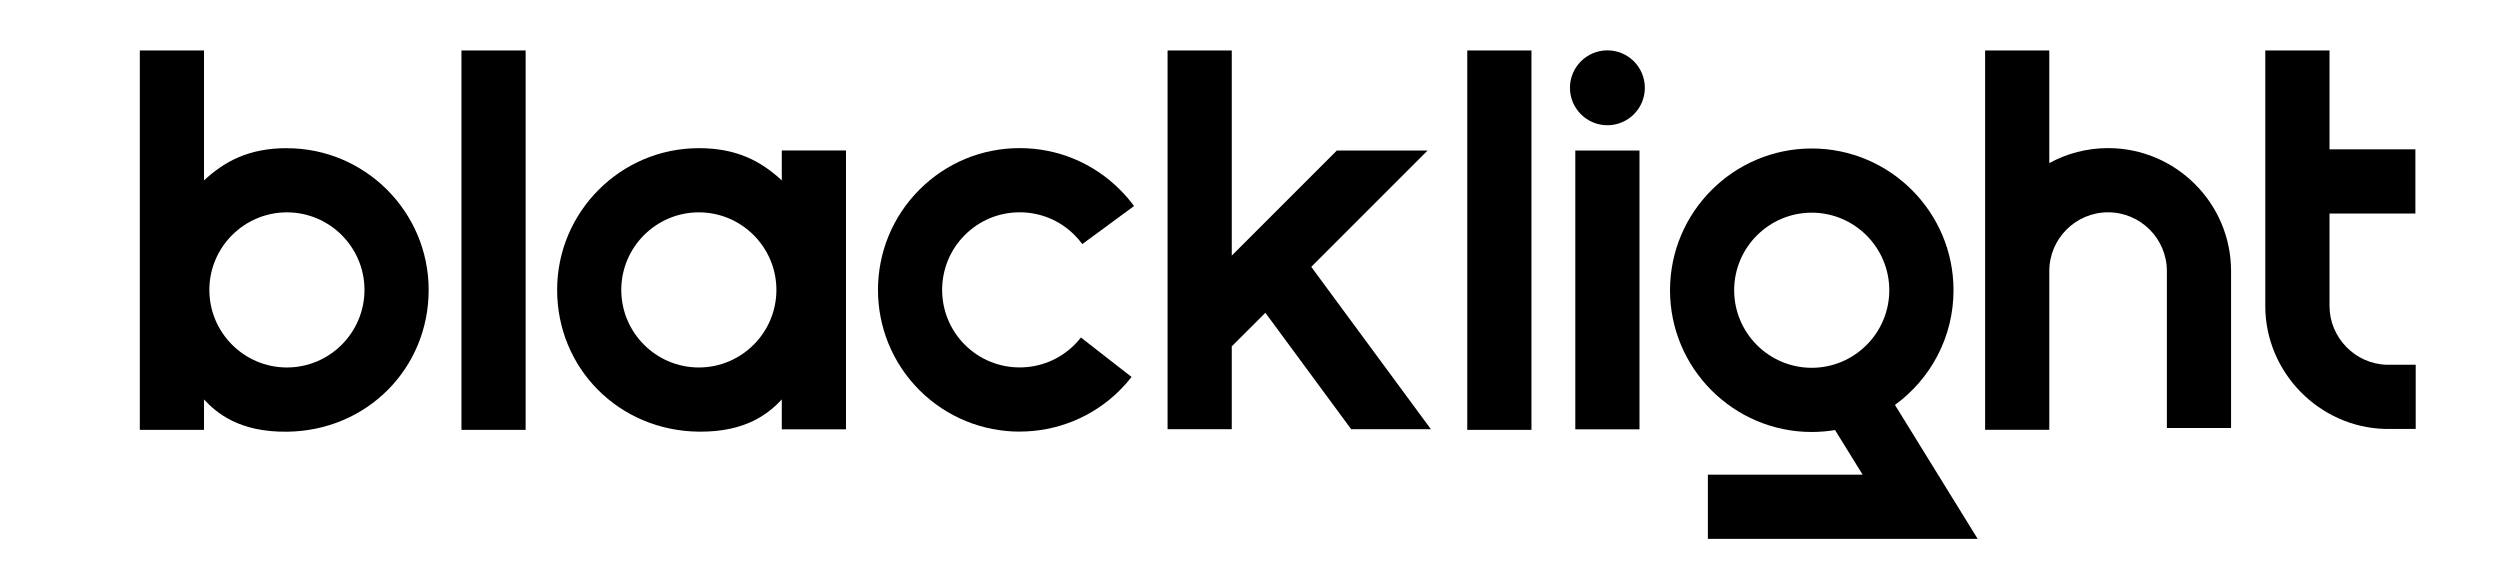
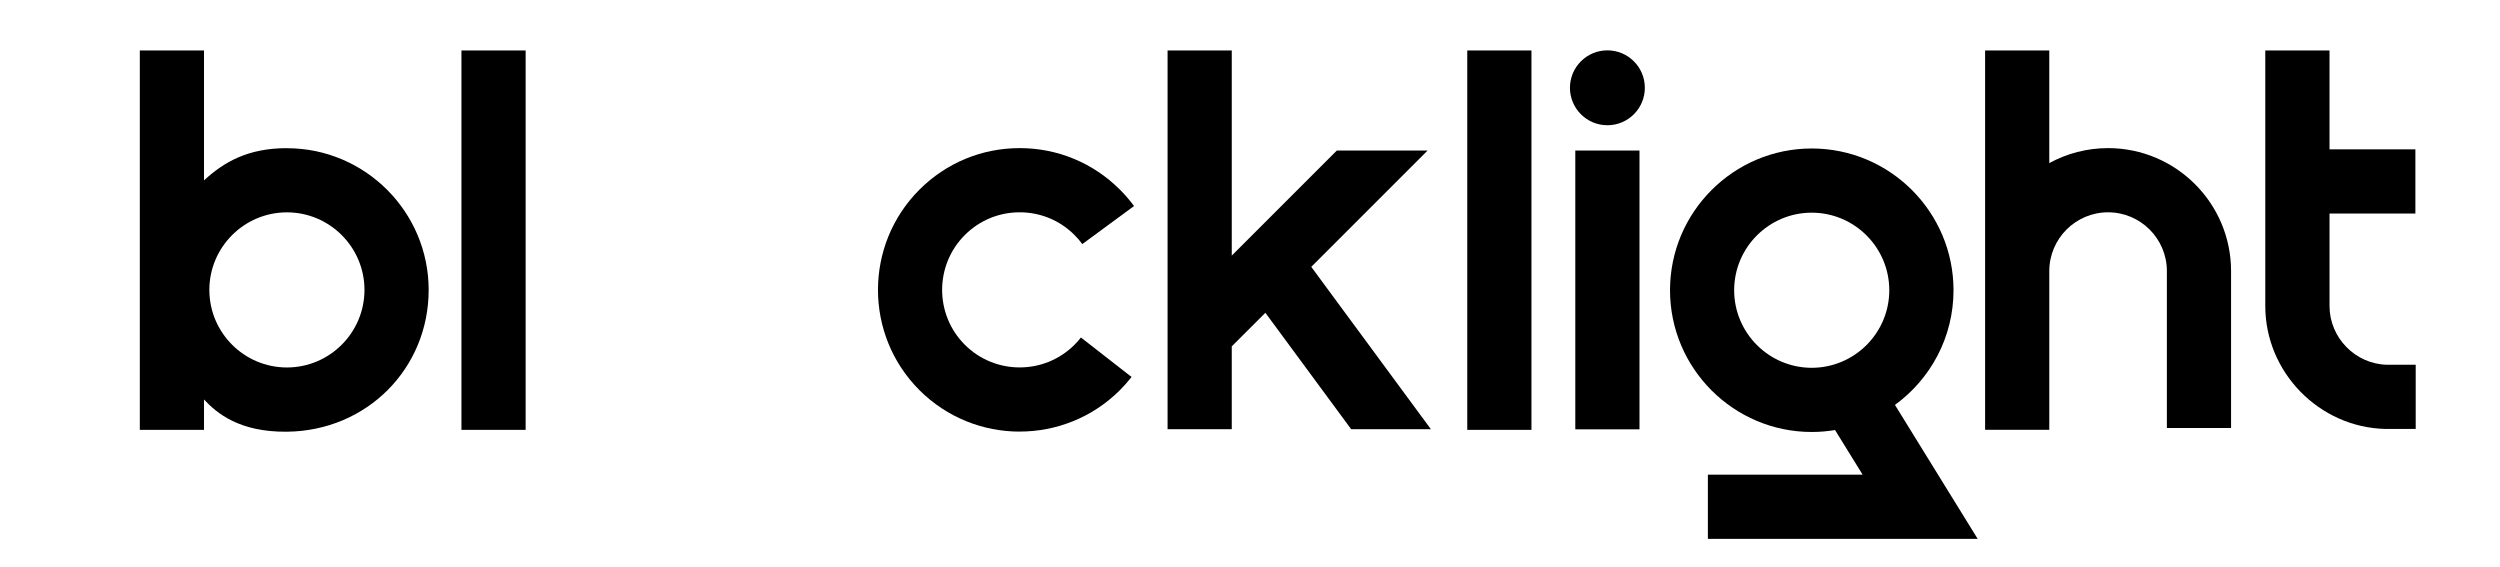
<svg xmlns="http://www.w3.org/2000/svg" id="_Слой_2" data-name="Слой 2" viewBox="0 0 542.15 123">
  <defs>
    <style> .cls-1 { clip-path: url(#clippath); } .cls-2 { fill: none; } .cls-2, .cls-3 { stroke-width: 0px; } .cls-4 { clip-path: url(#clippath-1); } </style>
    <clipPath id="clippath">
      <polygon class="cls-2" points="0 0 0 99.99 367.18 99.99 367.18 123 542.15 123 542.15 .33 0 0" />
    </clipPath>
    <clipPath id="clippath-1">
      <rect class="cls-2" x="30.1" y="10.93" width="493.76" height="107.41" />
    </clipPath>
  </defs>
  <g id="_Слой_1-2" data-name="Слой 1">
    <g class="cls-1">
      <g class="cls-4">
        <path class="cls-3" d="M36.48,114.64l-.19-1.02h-.09c-.18.23-.41.44-.66.61-.59.39-1.29.59-2.11.59-1.01,0-1.82-.26-2.42-.79-.6-.53-.91-1.22-.91-2.07,0-.95.32-1.69.95-2.24.63-.54,1.58-.81,2.83-.81h2.31v-.19c0-.6-.17-1.08-.52-1.42-.34-.34-.82-.52-1.42-.52s-1.05.13-1.37.4c-.32.26-.51.56-.57.9h-1.85c.05-.81.41-1.49,1.09-2.04.68-.55,1.58-.82,2.7-.82,1.19,0,2.12.31,2.79.94.67.63,1,1.48,1,2.57v5.91h-1.57ZM36.2,110.77v-.37h-2.22c-.68,0-1.19.14-1.52.41-.34.27-.51.63-.51,1.07s.14.77.42,1.02c.28.25.7.37,1.24.37.84,0,1.48-.22,1.92-.66.44-.44.66-1.05.66-1.84" />
        <polygon class="cls-3" points="40.78 114.64 40.78 105.41 46.97 105.41 46.97 107.16 42.63 107.16 42.63 114.64 40.78 114.64" />
        <path class="cls-3" d="M54.96,111.97h1.94c-.27.74-.76,1.4-1.47,1.99-.71.58-1.6.88-2.69.88-1.34,0-2.45-.44-3.32-1.33-.87-.89-1.3-2.04-1.3-3.47s.43-2.59,1.3-3.47c.87-.89,1.97-1.33,3.32-1.33,1.26,0,2.31.43,3.16,1.29.85.86,1.27,1.94,1.27,3.23,0,.11-.02.33-.06.66l-.04.26h-7.11c.1.79.4,1.42.91,1.88.51.47,1.13.7,1.86.7.52,0,.98-.13,1.38-.38.4-.25.68-.56.84-.91M49.98,109.29h5.45c-.1-.75-.39-1.35-.87-1.81-.48-.46-1.08-.68-1.81-.68-.76,0-1.38.22-1.85.67-.47.45-.78,1.06-.92,1.82" />
        <polygon class="cls-3" points="59.55 114.64 59.55 105.41 61.39 105.41 61.39 109.1 65.73 109.1 65.73 105.41 67.58 105.41 67.58 114.64 65.73 114.64 65.73 110.86 61.39 110.86 61.39 114.64 59.55 114.64" />
        <polygon class="cls-3" points="72.53 114.64 72.53 107.16 69.48 107.16 69.48 105.41 77.42 105.41 77.42 107.16 74.38 107.16 74.38 114.64 72.53 114.64" />
        <path class="cls-3" d="M85.51,111.41h1.85c-.09.38-.22.76-.41,1.13-.19.37-.45.73-.78,1.09-.33.36-.75.65-1.28.87-.53.22-1.12.33-1.77.33-1.34,0-2.45-.44-3.32-1.33-.87-.89-1.3-2.04-1.3-3.47s.43-2.59,1.3-3.47c.87-.89,1.97-1.33,3.32-1.33,1.23,0,2.2.35,2.9,1.04.7.7,1.15,1.46,1.35,2.28h-1.85c-.39-1.11-1.19-1.66-2.4-1.66-.8,0-1.46.29-1.99.86-.52.57-.78,1.33-.78,2.28s.26,1.71.78,2.28c.52.57,1.19.86,1.99.86.66,0,1.2-.18,1.61-.54.41-.36.67-.76.79-1.22" />
        <polygon class="cls-3" points="91.39 114.64 91.39 107.16 88.34 107.16 88.34 105.41 96.28 105.41 96.28 107.16 93.23 107.16 93.23 114.64 91.39 114.64" />
        <path class="cls-3" d="M98.18,114.64v-9.23h4.99c.88,0,1.55.23,2.04.68.49.46.73,1.06.73,1.81,0,.58-.19,1.08-.55,1.5-.16.18-.34.33-.55.44v.09c.21.1.42.25.65.44.43.48.65,1.04.65,1.68,0,.7-.27,1.31-.8,1.82-.54.51-1.19.77-1.97.77h-5.17ZM100.03,109.2h2.86c.37,0,.66-.1.88-.31.21-.2.32-.47.32-.8s-.11-.6-.32-.8c-.22-.2-.51-.3-.88-.3h-2.86v2.22ZM100.03,113.07h2.95c.37,0,.68-.12.92-.35.25-.23.37-.52.37-.85s-.12-.62-.37-.85c-.25-.23-.55-.35-.92-.35h-2.95v2.4Z" />
        <path class="cls-3" d="M115.96,113.5c-.87.89-1.97,1.33-3.32,1.33s-2.45-.44-3.32-1.33c-.87-.89-1.3-2.04-1.3-3.47s.43-2.59,1.3-3.47c.87-.89,1.97-1.33,3.32-1.33s2.45.44,3.32,1.33c.87.89,1.3,2.04,1.3,3.47s-.43,2.59-1.3,3.47M110.66,112.31c.52.57,1.18.86,1.99.86s1.46-.29,1.98-.86c.52-.57.79-1.33.79-2.28s-.26-1.71-.79-2.28c-.52-.57-1.18-.86-1.98-.86s-1.46.29-1.99.86c-.52.57-.79,1.33-.79,2.28s.26,1.71.79,2.28" />
        <polygon class="cls-3" points="124.39 114.64 124.39 105.41 126.24 105.41 126.24 109.66 130.12 105.41 132.33 105.41 128.18 109.93 132.52 114.64 130.3 114.64 126.24 110.21 126.24 114.64 124.39 114.64" />
        <path class="cls-3" d="M134.05,118.34v-12.93h1.66l.18,1.11h.09c.2-.22.36-.4.5-.53.14-.13.43-.29.88-.48.45-.19.94-.29,1.49-.29,1.23,0,2.25.44,3.05,1.31.8.87,1.2,2.04,1.2,3.49s-.4,2.62-1.2,3.49c-.8.87-1.82,1.31-3.05,1.31s-2.22-.43-2.86-1.29h-.09v4.8h-1.85ZM136.67,112.3c.51.58,1.15.87,1.91.87s1.4-.29,1.91-.87c.51-.58.77-1.34.77-2.27s-.26-1.69-.77-2.27c-.51-.58-1.15-.87-1.91-.87s-1.4.29-1.91.87c-.51.58-.77,1.34-.77,2.27s.26,1.69.77,2.27" />
-         <path class="cls-3" d="M151.84,111.97h1.94c-.27.74-.76,1.4-1.47,1.99-.71.58-1.6.88-2.69.88-1.34,0-2.45-.44-3.31-1.33-.87-.89-1.3-2.04-1.3-3.47s.43-2.59,1.3-3.47c.87-.89,1.97-1.33,3.31-1.33,1.26,0,2.31.43,3.16,1.29.85.86,1.27,1.94,1.27,3.23,0,.11-.02.33-.06.66l-.04.26h-7.11c.1.79.4,1.42.91,1.88.51.47,1.13.7,1.86.7.52,0,.98-.13,1.38-.38.4-.25.68-.56.84-.91M146.85,109.29h5.45c-.1-.75-.39-1.35-.87-1.81-.48-.46-1.08-.68-1.81-.68-.76,0-1.38.22-1.85.67-.47.45-.78,1.06-.92,1.82" />
+         <path class="cls-3" d="M151.84,111.97h1.94c-.27.74-.76,1.4-1.47,1.99-.71.58-1.6.88-2.69.88-1.34,0-2.45-.44-3.31-1.33-.87-.89-1.3-2.04-1.3-3.47s.43-2.59,1.3-3.47c.87-.89,1.97-1.33,3.31-1.33,1.26,0,2.31.43,3.16,1.29.85.86,1.27,1.94,1.27,3.23,0,.11-.02.33-.06.66l-.04.26h-7.11c.1.79.4,1.42.91,1.88.51.47,1.13.7,1.86.7.52,0,.98-.13,1.38-.38.4-.25.68-.56.84-.91M146.85,109.29h5.45" />
        <path class="cls-3" d="M162.42,114.64l-.18-1.02h-.09c-.18.23-.41.44-.66.61-.59.39-1.29.59-2.11.59-1.01,0-1.82-.26-2.42-.79s-.91-1.22-.91-2.07c0-.95.32-1.69.95-2.24.63-.54,1.58-.81,2.83-.81h2.31v-.19c0-.6-.17-1.08-.52-1.42-.34-.34-.82-.52-1.42-.52s-1.05.13-1.37.4c-.32.26-.51.56-.57.9h-1.85c.05-.81.41-1.49,1.09-2.04.68-.55,1.57-.82,2.7-.82,1.19,0,2.12.31,2.79.94.66.63,1,1.48,1,2.57v5.91h-1.57ZM162.14,110.77v-.37h-2.22c-.68,0-1.18.14-1.52.41-.34.27-.51.63-.51,1.07s.14.77.43,1.02c.28.25.69.37,1.24.37.84,0,1.48-.22,1.92-.66.44-.44.66-1.05.66-1.84" />
        <polygon class="cls-3" points="168.48 114.64 168.48 107.16 165.43 107.16 165.43 105.41 173.37 105.41 173.37 107.16 170.33 107.16 170.33 114.64 168.48 114.64" />
        <polygon class="cls-3" points="175.28 114.64 175.28 105.41 177.12 105.41 177.12 112.06 177.49 112.06 180.63 105.41 183.31 105.41 183.31 114.64 181.46 114.64 181.46 107.99 181.09 107.99 177.95 114.64 175.28 114.64" />
        <path class="cls-3" d="M186.14,114.64v-9.23h4.99c.88,0,1.55.23,2.04.68.49.46.73,1.06.73,1.81,0,.58-.19,1.08-.55,1.5-.16.18-.34.33-.55.44v.09c.21.1.42.25.65.44.43.48.65,1.04.65,1.68,0,.7-.27,1.31-.8,1.82-.54.51-1.19.77-1.97.77h-5.17ZM187.98,109.2h2.86c.37,0,.66-.1.88-.31.21-.2.32-.47.32-.8s-.11-.6-.32-.8c-.22-.2-.51-.3-.88-.3h-2.86v2.22ZM187.98,113.07h2.95c.37,0,.68-.12.92-.35.25-.23.37-.52.37-.85s-.12-.62-.37-.85c-.25-.23-.55-.35-.92-.35h-2.95v2.4Z" />
        <polygon class="cls-3" points="196.44 114.64 196.44 105.41 198.29 105.41 198.29 109.1 202.63 109.1 202.63 105.41 204.48 105.41 204.48 114.64 202.63 114.64 202.63 110.86 198.29 110.86 198.29 114.64 196.44 114.64" />
        <path class="cls-3" d="M207.3,114.64v-9.23h1.85v2.96h2.4c.96,0,1.74.29,2.34.88.6.59.9,1.34.9,2.26s-.3,1.68-.9,2.26c-.6.58-1.38.88-2.34.88h-4.25ZM209.15,113.07h2.22c.47,0,.85-.14,1.14-.43.29-.29.43-.67.43-1.14s-.15-.85-.43-1.14c-.29-.29-.67-.43-1.14-.43h-2.22v3.14ZM215.98,105.41h1.85v9.23h-1.85v-9.23Z" />
        <polygon class="cls-3" points="219.55 114.64 222.69 109.84 219.64 105.41 221.76 105.41 223.89 108.55 224.26 108.55 226.38 105.41 228.51 105.41 225.46 109.84 228.6 114.64 226.47 114.64 224.26 111.23 223.89 111.23 221.67 114.64 219.55 114.64" />
        <polygon class="cls-3" points="235.08 114.64 235.08 105.41 236.93 105.41 236.93 109.66 240.81 105.41 243.02 105.41 238.87 109.93 243.21 114.64 240.99 114.64 236.93 110.21 236.93 114.64 235.08 114.64" />
        <path class="cls-3" d="M251.84,113.5c-.87.89-1.97,1.33-3.32,1.33s-2.45-.44-3.31-1.33c-.87-.89-1.3-2.04-1.3-3.47s.43-2.59,1.3-3.47c.87-.89,1.97-1.33,3.31-1.33s2.45.44,3.32,1.33c.87.89,1.3,2.04,1.3,3.47s-.43,2.59-1.3,3.47M246.54,112.31c.52.57,1.18.86,1.99.86s1.46-.29,1.98-.86c.52-.57.79-1.33.79-2.28s-.26-1.71-.79-2.28c-.52-.57-1.18-.86-1.98-.86s-1.46.29-1.99.86c-.52.57-.79,1.33-.79,2.28s.26,1.71.79,2.28" />
        <polygon class="cls-3" points="255.51 114.64 255.51 105.41 258.56 105.41 260.77 112.15 261.14 112.15 263.36 105.41 266.41 105.41 266.41 114.64 264.56 114.64 264.56 107.9 264.19 107.9 261.97 114.64 259.94 114.64 257.72 107.9 257.35 107.9 257.35 114.64 255.51 114.64" />
        <polygon class="cls-3" points="269.23 114.64 269.23 105.41 272.28 105.41 274.49 112.15 274.86 112.15 277.08 105.41 280.13 105.41 280.13 114.64 278.28 114.64 278.28 107.9 277.91 107.9 275.69 114.64 273.66 114.64 271.45 107.9 271.08 107.9 271.08 114.64 269.23 114.64" />
        <path class="cls-3" d="M282.86,118.34v-1.66h1.85c.16,0,.3-.06.41-.18.11-.12.18-.24.22-.38l.3-.83-3.79-9.88h1.94l2.68,7.02h.37l2.4-7.02h1.94l-4.06,11.36c-.2.54-.46.94-.8,1.19-.34.25-.84.38-1.51.38h-1.94Z" />
        <polygon class="cls-3" points="292.89 114.64 292.89 105.41 294.74 105.41 294.74 109.1 299.08 109.1 299.08 105.41 300.92 105.41 300.92 114.64 299.08 114.64 299.08 110.86 294.74 110.86 294.74 114.64 292.89 114.64" />
        <polygon class="cls-3" points="303.75 114.64 303.75 105.41 305.6 105.41 305.6 112.06 305.97 112.06 309.11 105.41 311.78 105.41 311.78 114.64 309.94 114.64 309.94 107.99 309.57 107.99 306.43 114.64 303.75 114.64" />
        <polygon class="cls-3" points="314.61 114.64 314.61 105.41 316.46 105.41 316.46 109.66 320.34 105.41 322.55 105.41 318.4 109.93 322.74 114.64 320.52 114.64 316.46 110.21 316.46 114.64 314.61 114.64" />
        <path class="cls-3" d="M329.9,114.64l-.18-1.02h-.09c-.18.23-.41.44-.66.61-.59.39-1.29.59-2.11.59-1.01,0-1.82-.26-2.42-.79s-.91-1.22-.91-2.07c0-.95.32-1.69.95-2.24.63-.54,1.58-.81,2.83-.81h2.31v-.19c0-.6-.17-1.08-.52-1.42-.34-.34-.82-.52-1.42-.52s-1.05.13-1.37.4c-.32.26-.51.56-.57.9h-1.85c.05-.81.41-1.49,1.09-2.04.68-.55,1.58-.82,2.7-.82,1.19,0,2.12.31,2.79.94.67.63,1,1.48,1,2.57v5.91h-1.57ZM329.63,110.77v-.37h-2.22c-.68,0-1.19.14-1.52.41-.34.27-.51.63-.51,1.07s.14.77.42,1.02c.28.25.7.37,1.24.37.84,0,1.48-.22,1.92-.66.44-.44.66-1.05.66-1.84" />
        <polygon class="cls-3" points="334.21 114.64 334.21 105.41 336.05 105.41 336.05 112.98 340.21 112.98 340.21 105.41 342.06 105.41 342.06 112.98 343.35 112.98 343.35 116.86 341.5 116.86 341.5 114.64 334.21 114.64" />
        <polygon class="cls-3" points="345.34 114.64 345.34 105.41 347.19 105.41 347.19 112.06 347.56 112.06 350.7 105.41 353.38 105.41 353.38 114.64 351.53 114.64 351.53 107.99 351.16 107.99 348.02 114.64 345.34 114.64" />
        <path class="cls-3" d="M356.2,114.64v-9.23h1.85v6.65h.37l3.14-6.65h2.68v9.23h-1.85v-6.65h-.37l-3.14,6.65h-2.68ZM357.5,101.44h1.48c.2.8.63,1.2,1.29,1.2s1.1-.4,1.29-1.2h1.48c-.05.74-.33,1.34-.83,1.8-.51.46-1.15.69-1.94.69s-1.43-.23-1.94-.69c-.51-.46-.78-1.06-.83-1.8" />
-         <path class="cls-3" d="M169.54,32.64v6.48c-4.41-4.06-9.6-6.99-17.98-6.99-16.95,0-30.74,13.79-30.74,30.74s13.32,30.55,30.74,30.74c10.28.11,15.19-4,17.98-6.99v6.48h13.92v-60.47h-13.92ZM151.55,79.69c-9.28,0-16.82-7.55-16.82-16.82s7.55-16.82,16.82-16.82,16.82,7.55,16.82,16.82-7.55,16.82-16.82,16.82" />
        <path class="cls-3" d="M221.13,93.6c-7.87,0-15.74-3-21.74-8.99-11.99-11.99-11.99-31.49,0-43.48,5.81-5.81,13.53-9.01,21.74-9.01s15.93,3.2,21.74,9.01c1.11,1.11,2.14,2.3,3.06,3.55l-11.22,8.25c-.51-.69-1.07-1.35-1.69-1.96-3.17-3.18-7.4-4.93-11.89-4.93s-8.72,1.75-11.9,4.93c-6.56,6.56-6.56,17.23,0,23.79,6.56,6.56,17.23,6.56,23.79,0,.5-.5.96-1.02,1.39-1.57l10.98,8.56c-.77.99-1.62,1.95-2.52,2.85-5.99,5.99-13.87,8.99-21.74,8.99" />
        <rect class="cls-3" x="100.07" y="10.94" width="13.92" height="82.28" />
        <rect class="cls-3" x="318.19" y="10.94" width="13.92" height="82.28" />
        <path class="cls-3" d="M62.22,32.13c-8.38,0-13.57,2.93-17.98,6.99V10.94h-13.92v82.28h13.92v-6.59c2.79,3,7.7,7.1,17.98,6.99,17.42-.19,30.74-13.79,30.74-30.74s-13.79-30.74-30.74-30.74M62.22,79.69c-9.28,0-16.82-7.55-16.82-16.82s7.55-16.82,16.82-16.82,16.82,7.55,16.82,16.82-7.55,16.82-16.82,16.82" />
        <path class="cls-3" d="M370.37,102.94v13.92h58.51l-17.94-29.05c7.69-5.59,12.7-14.65,12.7-24.87,0-16.95-13.79-30.74-30.74-30.74s-30.74,13.79-30.74,30.74,13.79,30.74,30.74,30.74c1.72,0,3.4-.15,5.05-.42l5.98,9.68h-33.55ZM376.07,62.94c0-9.28,7.55-16.82,16.82-16.82s16.82,7.55,16.82,16.82-7.55,16.82-16.82,16.82-16.82-7.55-16.82-16.82" />
        <rect class="cls-3" x="341.62" y="32.64" width="13.92" height="60.47" />
        <path class="cls-3" d="M348.58,27.16c4.48,0,8.12-3.63,8.12-8.12s-3.64-8.12-8.12-8.12-8.12,3.64-8.12,8.12,3.64,8.12,8.12,8.12" />
        <path class="cls-3" d="M430.49,93.21h13.92v-34.42c0-7.03,5.72-12.75,12.75-12.75s12.75,5.72,12.75,12.75v34.03h13.92v-34.03c0-14.71-11.96-26.67-26.67-26.67-4.61,0-8.96,1.18-12.75,3.25V10.94h-13.92v82.28Z" />
        <path class="cls-3" d="M491.25,10.94v55.42c0,14.37,11.68,26.33,26.05,26.66.16,0,6.41,0,6.57,0v-13.92c-.15,0-5.91,0-6.25,0-6.86-.16-12.44-5.88-12.44-12.74v-20.06h18.62v-13.92h-18.62V10.94h-13.92Z" />
        <polygon class="cls-3" points="253.2 93.07 267.12 93.07 267.12 75.11 274.41 67.83 293.01 93.07 310.3 93.07 284.36 57.87 309.58 32.65 289.9 32.65 267.12 55.43 267.12 10.94 253.2 10.94 253.2 93.07" />
      </g>
    </g>
  </g>
</svg>